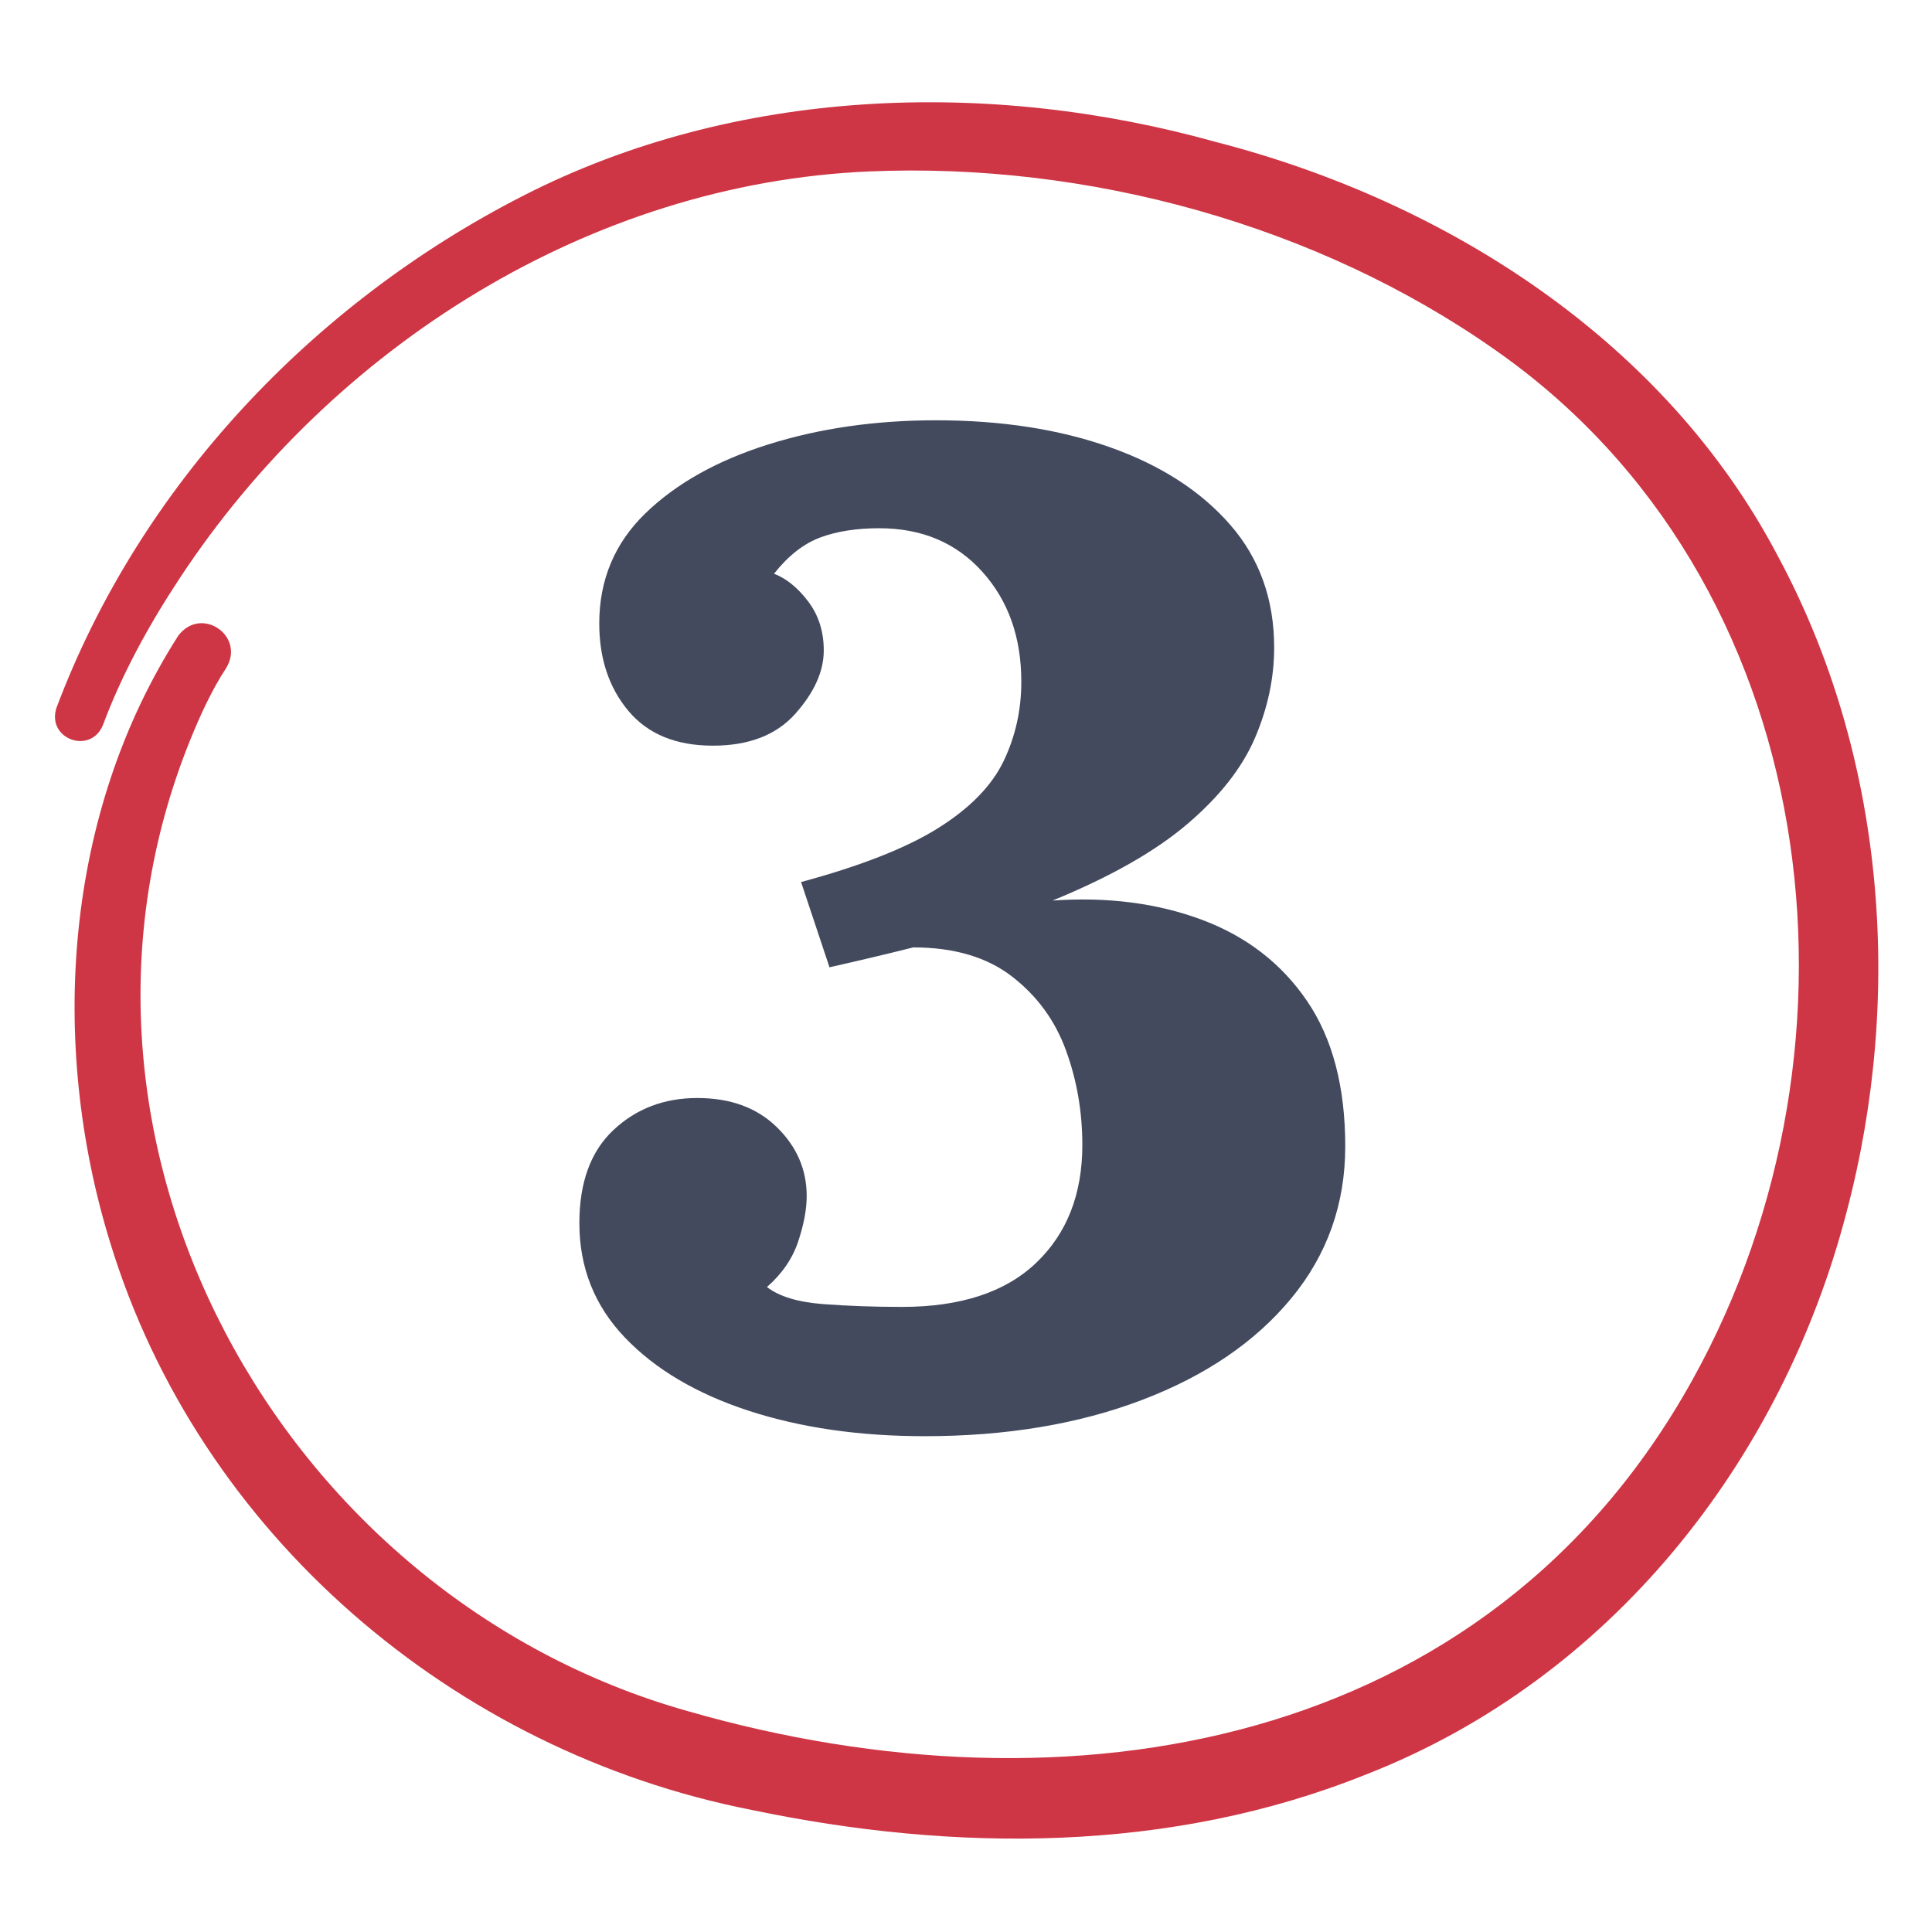
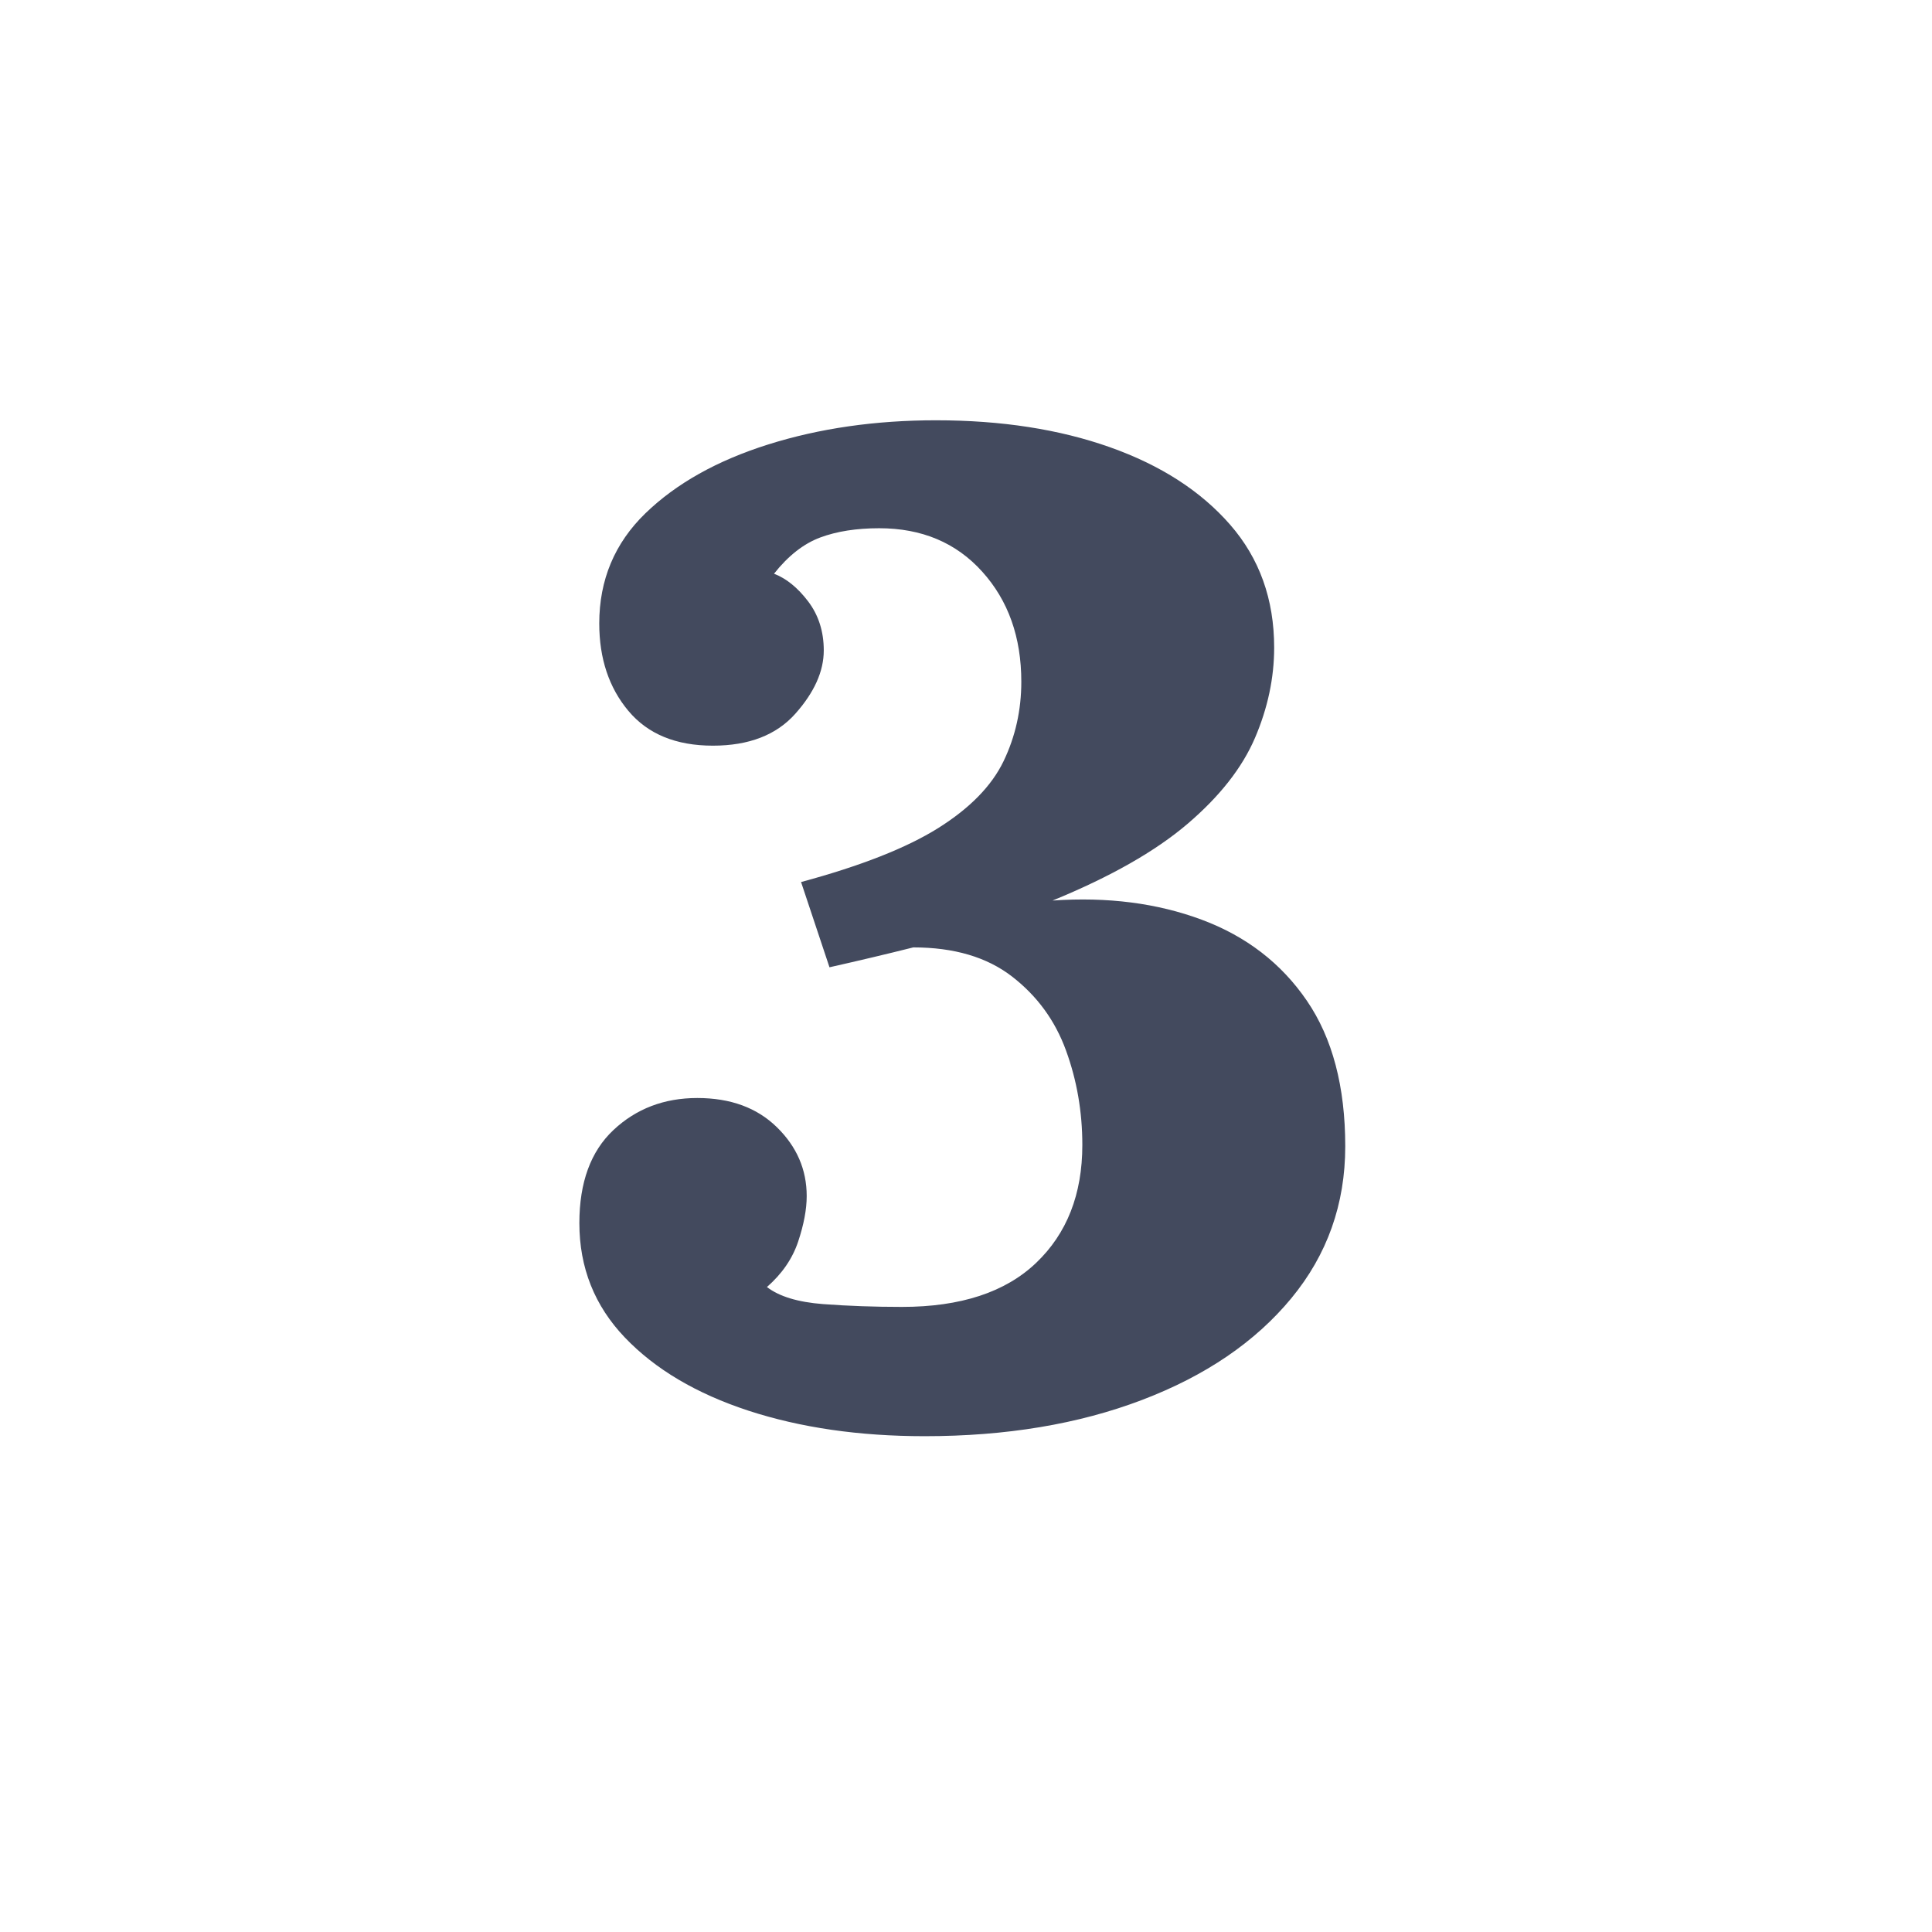
<svg xmlns="http://www.w3.org/2000/svg" width="500" zoomAndPan="magnify" viewBox="0 0 375 375" height="500" preserveAspectRatio="xMidYMid meet" version="1.0">
  <defs>
    <g />
  </defs>
-   <path fill="#cf3645" d="M 10.938 137.449 C 27.102 94.375 60.68 58.867 101.512 38.012 C 142.746 16.906 192.055 15.258 236.094 27.582 C 280.801 39.102 323.195 66.23 345.074 107.918 C 365.852 146.492 369.547 193.043 358.457 235.125 C 345.875 283.691 312.52 325.922 265.203 344.402 C 227.176 359.715 185.293 359.562 145.844 351.297 C 88.121 339.953 38.676 297.836 21.375 241.156 C 9.43 202.426 12.469 157.93 34.629 123.348 C 39.125 117.492 47.719 123.5 43.879 129.703 C 41.145 133.848 38.867 138.832 36.949 143.555 C 5.449 221.215 54.305 309.863 133.551 332.145 C 207.453 353.402 288.699 339.57 328.488 267.855 C 364.875 202.402 353.879 112.441 290.281 67.977 C 255.578 43.578 211.043 31.465 168.684 33.277 C 114.52 35.598 64.434 67.336 34.883 112.234 C 28.938 121.238 23.691 130.785 19.984 140.723 C 17.621 146.535 9.051 143.5 10.938 137.449 " fill-opacity="1" fill-rule="nonzero" />
  <g fill="#434a5e" fill-opacity="1">
    <g transform="translate(101.424, 276.561)">
      <g>
        <path d="M 78.047 2.203 C 65.359 2.203 53.957 0.551 43.844 -2.75 C 33.738 -6.062 25.742 -10.797 19.859 -16.953 C 13.973 -23.117 11.031 -30.52 11.031 -39.156 C 11.031 -47.062 13.234 -53.082 17.641 -57.219 C 22.055 -61.363 27.484 -63.438 33.922 -63.438 C 40.359 -63.438 45.504 -61.551 49.359 -57.781 C 53.223 -54.008 55.156 -49.551 55.156 -44.406 C 55.156 -41.832 54.602 -38.891 53.5 -35.578 C 52.395 -32.266 50.375 -29.32 47.438 -26.75 C 49.82 -24.914 53.453 -23.812 58.328 -23.438 C 63.203 -23.07 68.305 -22.891 73.641 -22.891 C 85.035 -22.891 93.719 -25.738 99.688 -31.438 C 105.664 -37.133 108.656 -44.766 108.656 -54.328 C 108.656 -60.766 107.598 -66.879 105.484 -72.672 C 103.379 -78.461 99.891 -83.242 95.016 -87.016 C 90.141 -90.785 83.75 -92.672 75.844 -92.672 C 70.695 -91.379 65.273 -90.094 59.578 -88.812 L 54.062 -105.359 C 65.645 -108.484 74.516 -111.973 80.672 -115.828 C 86.828 -119.691 91.055 -124.016 93.359 -128.797 C 95.66 -133.578 96.812 -138.723 96.812 -144.234 C 96.812 -152.879 94.281 -160.004 89.219 -165.609 C 84.164 -171.223 77.5 -174.031 69.219 -174.031 C 64.812 -174.031 61 -173.43 57.781 -172.234 C 54.562 -171.035 51.57 -168.691 48.812 -165.203 C 51.207 -164.285 53.414 -162.492 55.438 -159.828 C 57.457 -157.16 58.469 -153.988 58.469 -150.312 C 58.469 -146.258 56.629 -142.164 52.953 -138.031 C 49.273 -133.895 43.941 -131.828 36.953 -131.828 C 29.785 -131.828 24.316 -134.078 20.547 -138.578 C 16.773 -143.086 14.891 -148.742 14.891 -155.547 C 14.891 -164.004 17.875 -171.129 23.844 -176.922 C 29.82 -182.711 37.773 -187.172 47.703 -190.297 C 57.641 -193.422 68.488 -194.984 80.25 -194.984 C 92.938 -194.984 104.195 -193.238 114.031 -189.75 C 123.875 -186.258 131.645 -181.25 137.344 -174.719 C 143.039 -168.188 145.891 -160.234 145.891 -150.859 C 145.891 -144.973 144.648 -139.133 142.172 -133.344 C 139.691 -127.551 135.328 -121.988 129.078 -116.656 C 122.828 -111.32 114.094 -106.359 102.875 -101.766 C 113.539 -102.504 123.191 -101.266 131.828 -98.047 C 140.473 -94.828 147.273 -89.586 152.234 -82.328 C 157.203 -75.066 159.688 -65.645 159.688 -54.062 C 159.688 -42.844 156.191 -33.004 149.203 -24.547 C 142.211 -16.086 132.555 -9.516 120.234 -4.828 C 107.922 -0.141 93.859 2.203 78.047 2.203 Z M 78.047 2.203 " />
      </g>
    </g>
  </g>
</svg>